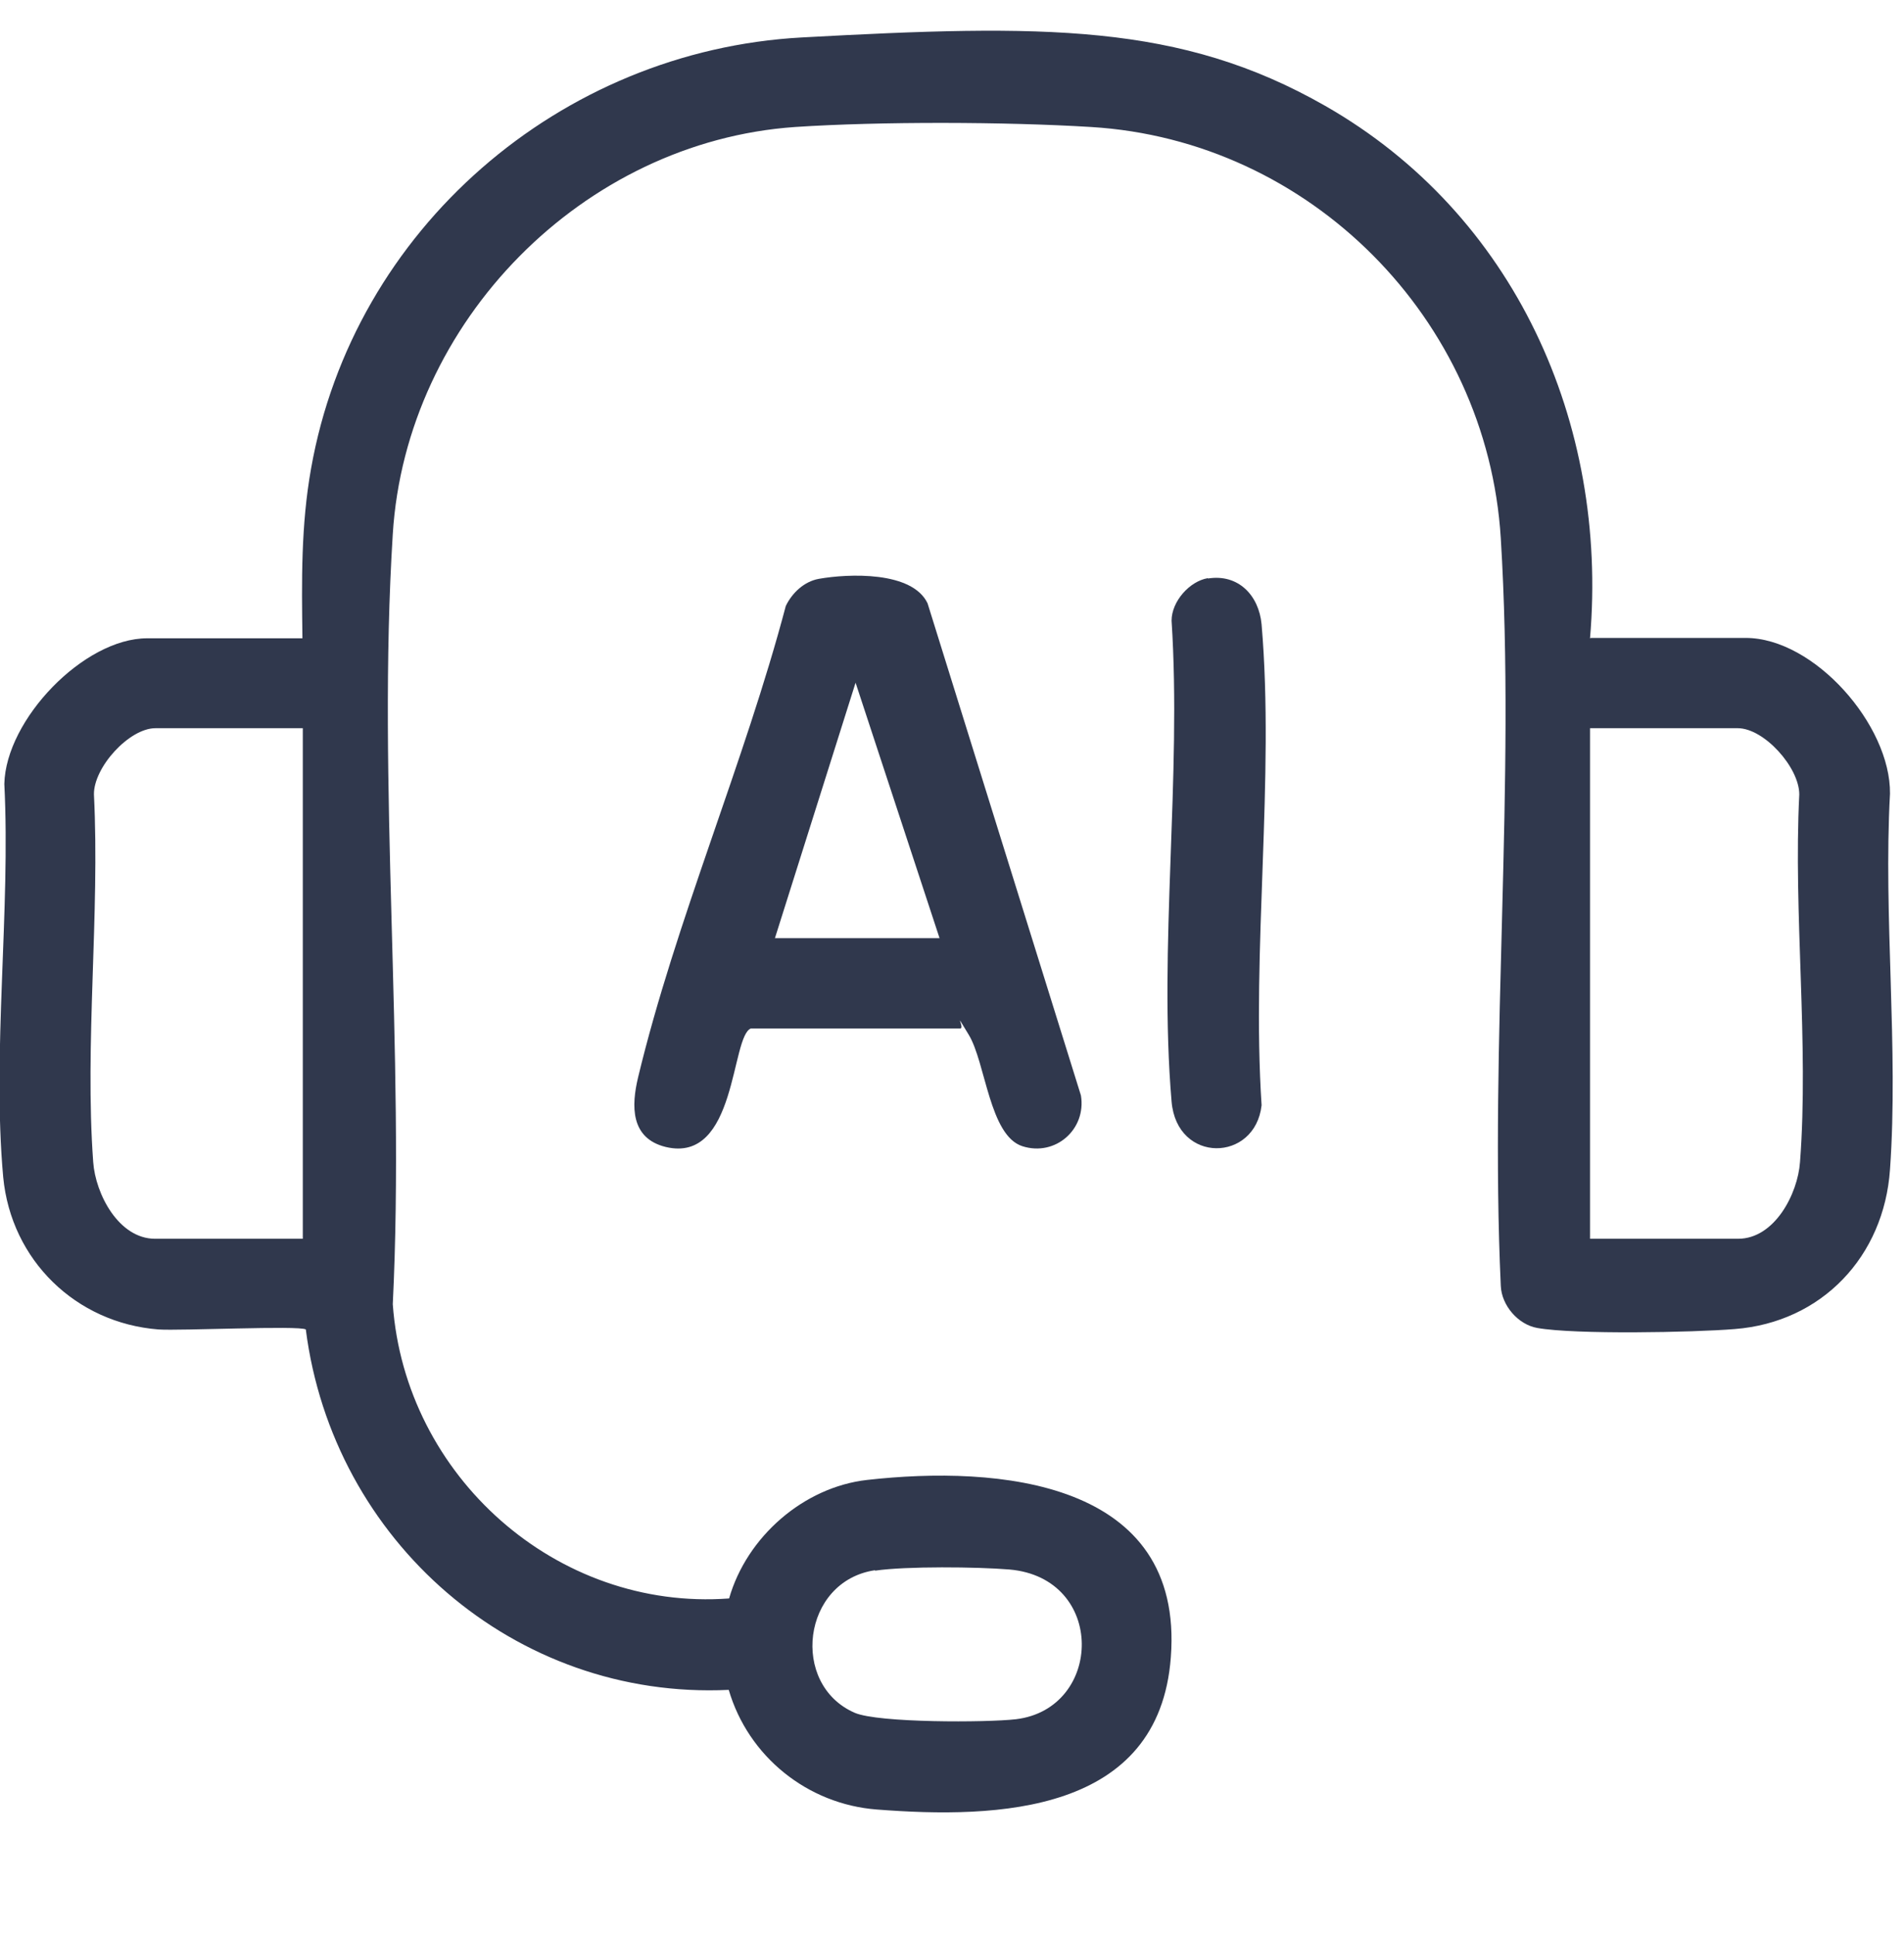
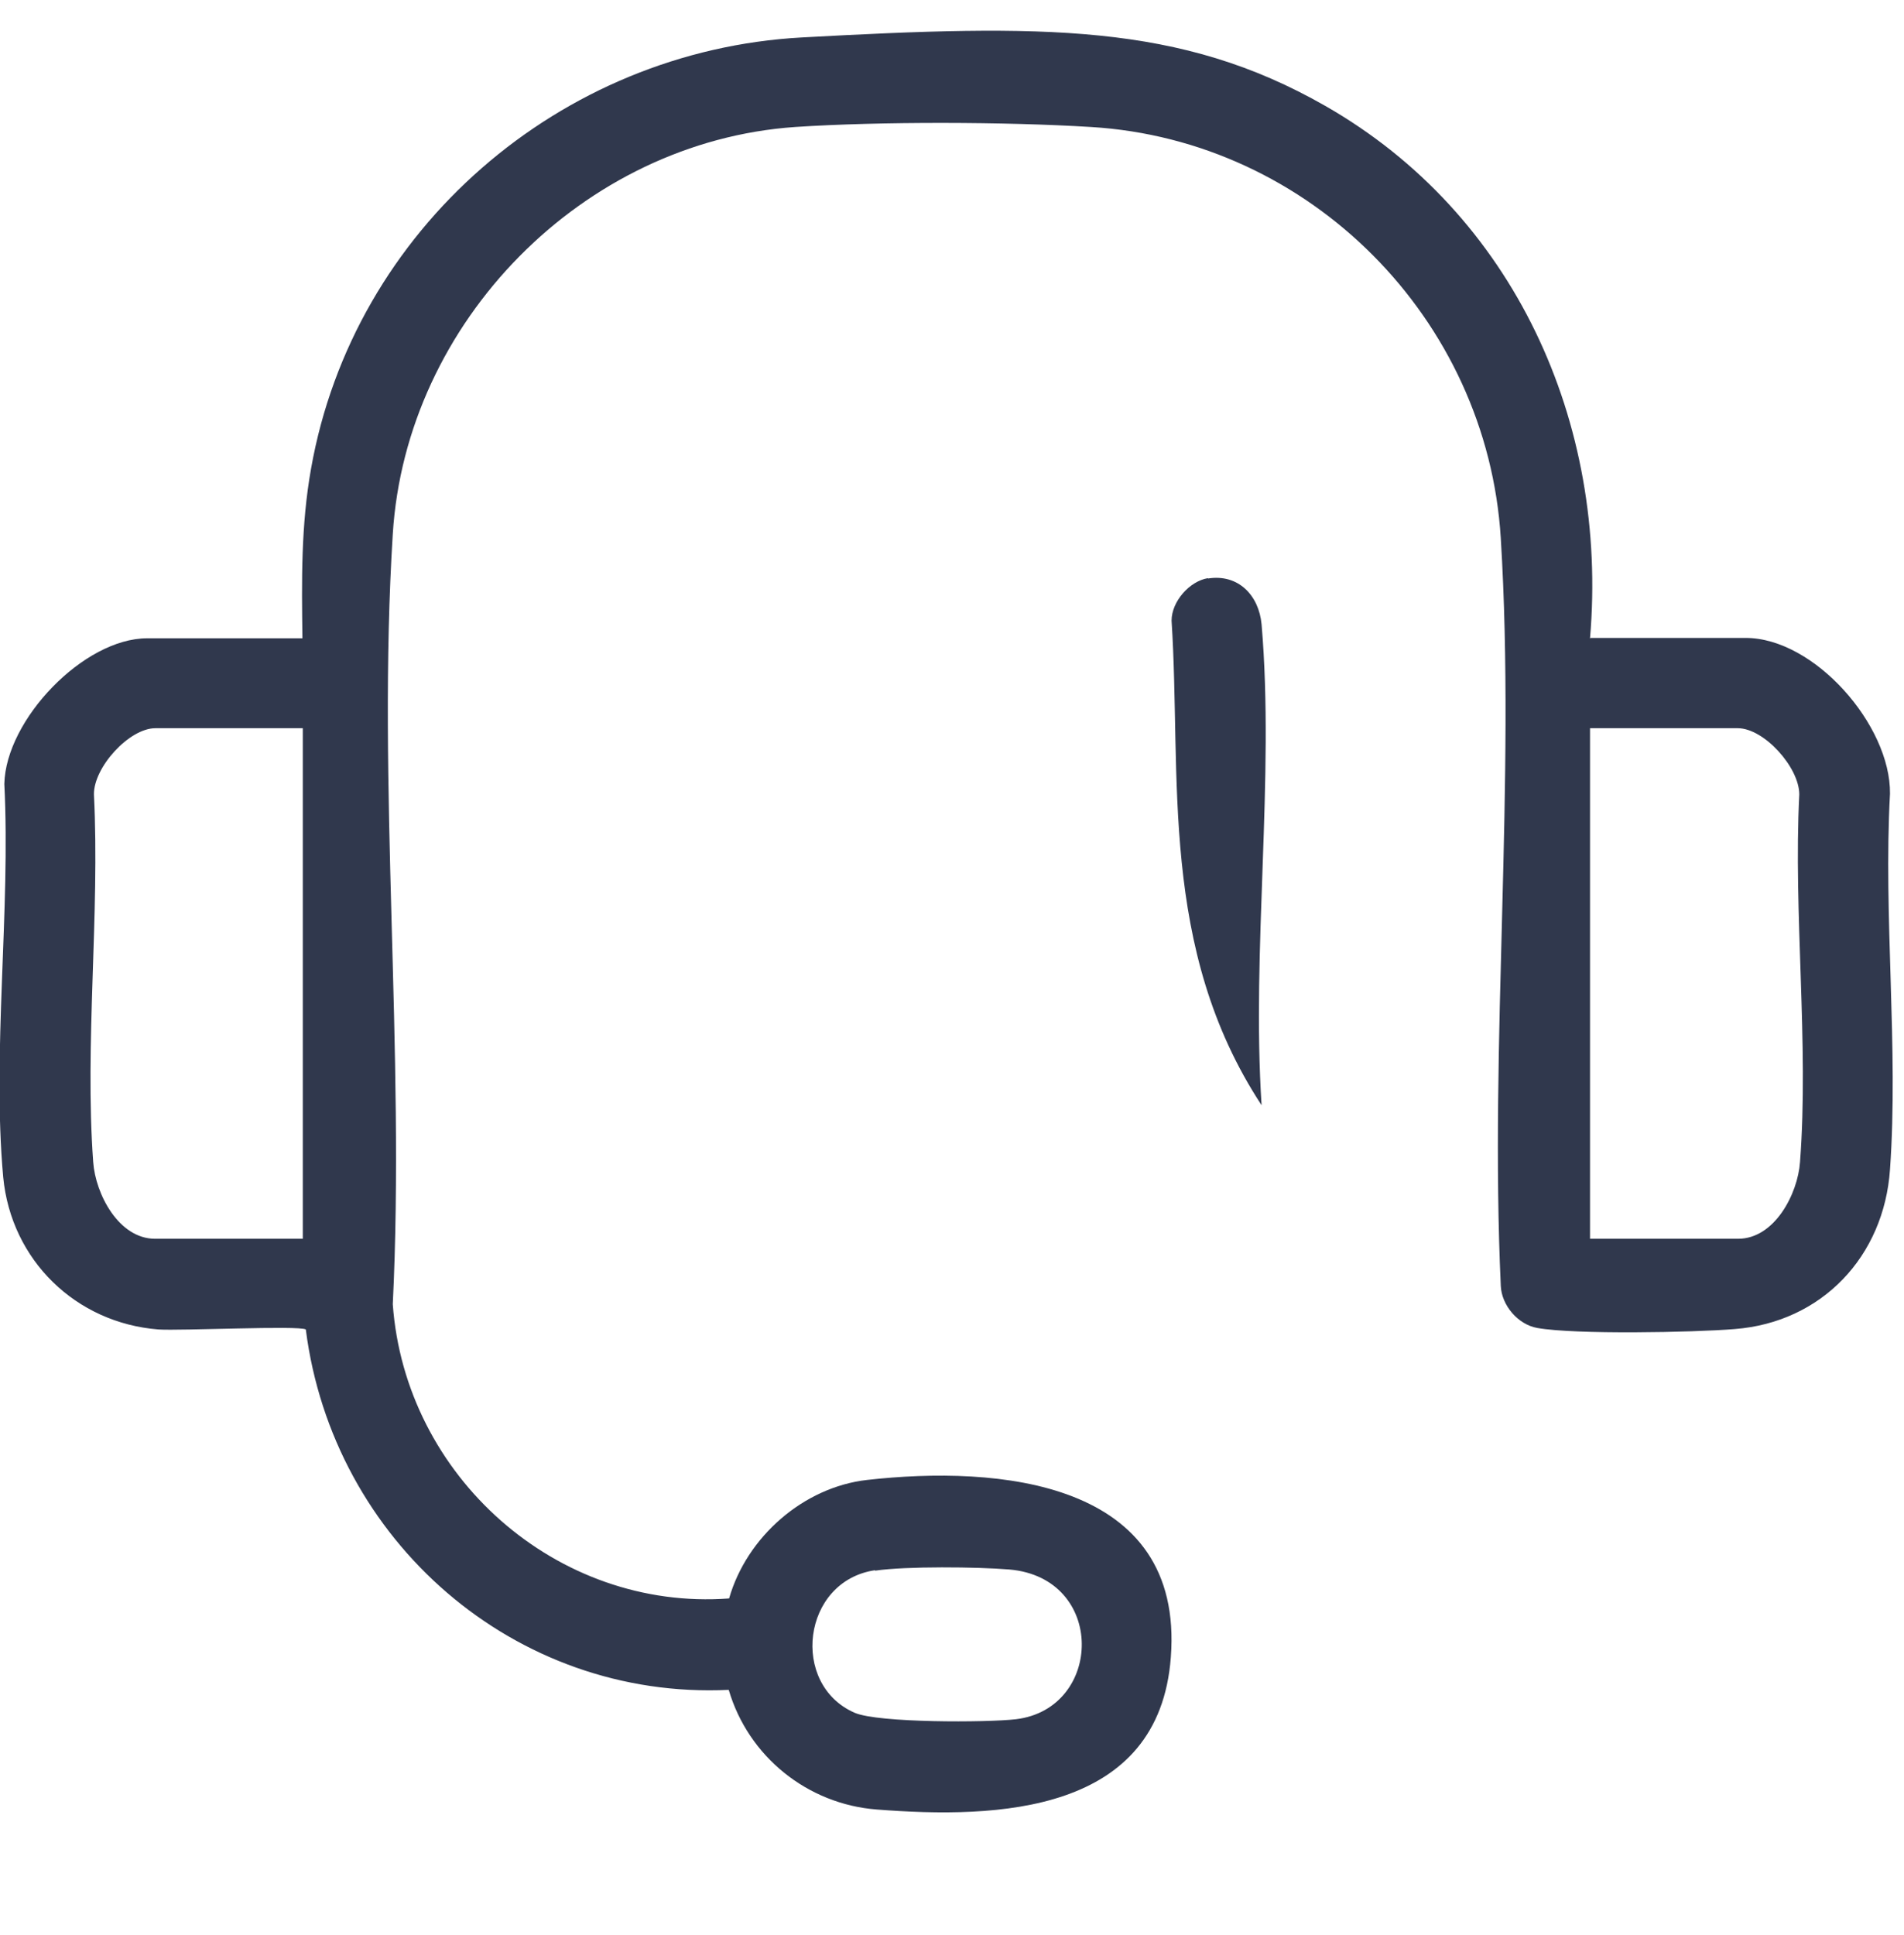
<svg xmlns="http://www.w3.org/2000/svg" width="62" height="63" viewBox="0 0 62 63" fill="none">
  <g clip-path="url(#clip0_1336_45813)">
    <path d="M51.789 20.767H56.844C59.078 20.767 61.569 23.608 61.544 25.838C61.325 29.83 61.825 34.117 61.544 38.073C61.349 40.903 59.322 43.046 56.489 43.266C55.146 43.377 51.276 43.45 50.055 43.23C49.432 43.119 48.895 42.495 48.87 41.858C48.504 33.885 49.359 25.458 48.87 17.521C48.431 10.381 42.656 4.563 35.525 4.134C32.741 3.963 28.663 3.951 25.892 4.134C18.981 4.612 13.218 10.479 12.79 17.387C12.277 25.544 13.193 34.24 12.79 42.458C13.193 48.055 18.126 52.452 23.742 52.036C24.316 50.027 26.172 48.41 28.236 48.178C32.473 47.7 38.565 48.178 38.126 53.947C37.747 59.042 32.485 59.213 28.553 58.907C26.294 58.736 24.365 57.18 23.73 55.012C16.758 55.343 10.837 50.162 9.958 43.279C9.75 43.144 5.855 43.328 5.159 43.279C2.473 43.07 0.361 41.025 0.104 38.318C-0.262 34.264 0.348 29.634 0.141 25.519C0.19 23.425 2.729 20.779 4.793 20.779H9.848C9.823 18.905 9.799 17.105 10.129 15.255C11.508 7.453 18.248 1.648 26.111 1.219C33.974 0.791 38.419 0.742 43.156 3.448C49.31 6.964 52.375 13.761 51.776 20.779H51.789V20.767ZM9.872 23.706H5.061C4.207 23.706 3.047 24.98 3.059 25.862C3.254 29.757 2.754 33.982 3.035 37.828C3.108 38.869 3.865 40.327 5.049 40.327H9.86V23.706H9.872ZM51.789 40.327H56.599C57.784 40.327 58.541 38.869 58.614 37.828C58.907 33.97 58.394 29.745 58.59 25.862C58.59 24.98 57.442 23.706 56.587 23.706H51.776V40.327H51.789ZM28.492 51.117C26.111 51.472 25.721 54.841 27.833 55.759C28.602 56.09 32.131 56.078 33.083 55.968C35.928 55.624 36.026 51.362 32.863 51.093C31.826 51.007 29.506 50.983 28.504 51.13H28.492V51.117Z" fill="#30384D" />
-     <path d="M26.663 18.844C27.628 18.673 29.703 18.587 30.204 19.64L35.198 35.66C35.381 36.763 34.367 37.657 33.293 37.314C32.218 36.971 32.096 34.595 31.547 33.689C30.997 32.782 31.437 33.48 31.266 33.48H24.453C23.794 33.725 24.001 37.89 21.681 37.339C20.521 37.057 20.558 35.991 20.778 35.073C21.999 29.99 24.245 24.809 25.588 19.726C25.796 19.297 26.187 18.93 26.663 18.844ZM25.234 30.541H30.595L27.86 22.225L25.234 30.541Z" fill="#30384D" />
-     <path d="M39.334 18.833C40.324 18.674 40.995 19.384 41.081 20.327C41.508 25.324 40.751 30.922 41.081 35.98C40.873 37.842 38.321 37.891 38.15 35.858C37.723 30.86 38.48 25.263 38.15 20.205C38.15 19.58 38.736 18.919 39.334 18.821V18.833Z" fill="#30384D" />
+     <path d="M39.334 18.833C40.324 18.674 40.995 19.384 41.081 20.327C41.508 25.324 40.751 30.922 41.081 35.98C37.723 30.86 38.48 25.263 38.15 20.205C38.15 19.58 38.736 18.919 39.334 18.821V18.833Z" fill="#30384D" />
  </g>
  <defs>
    <clipPath id="clip0_1336_45813">
      <rect width="62" height="62" fill="white" transform="translate(0 0.723)" />
    </clipPath>
  </defs>
</svg>